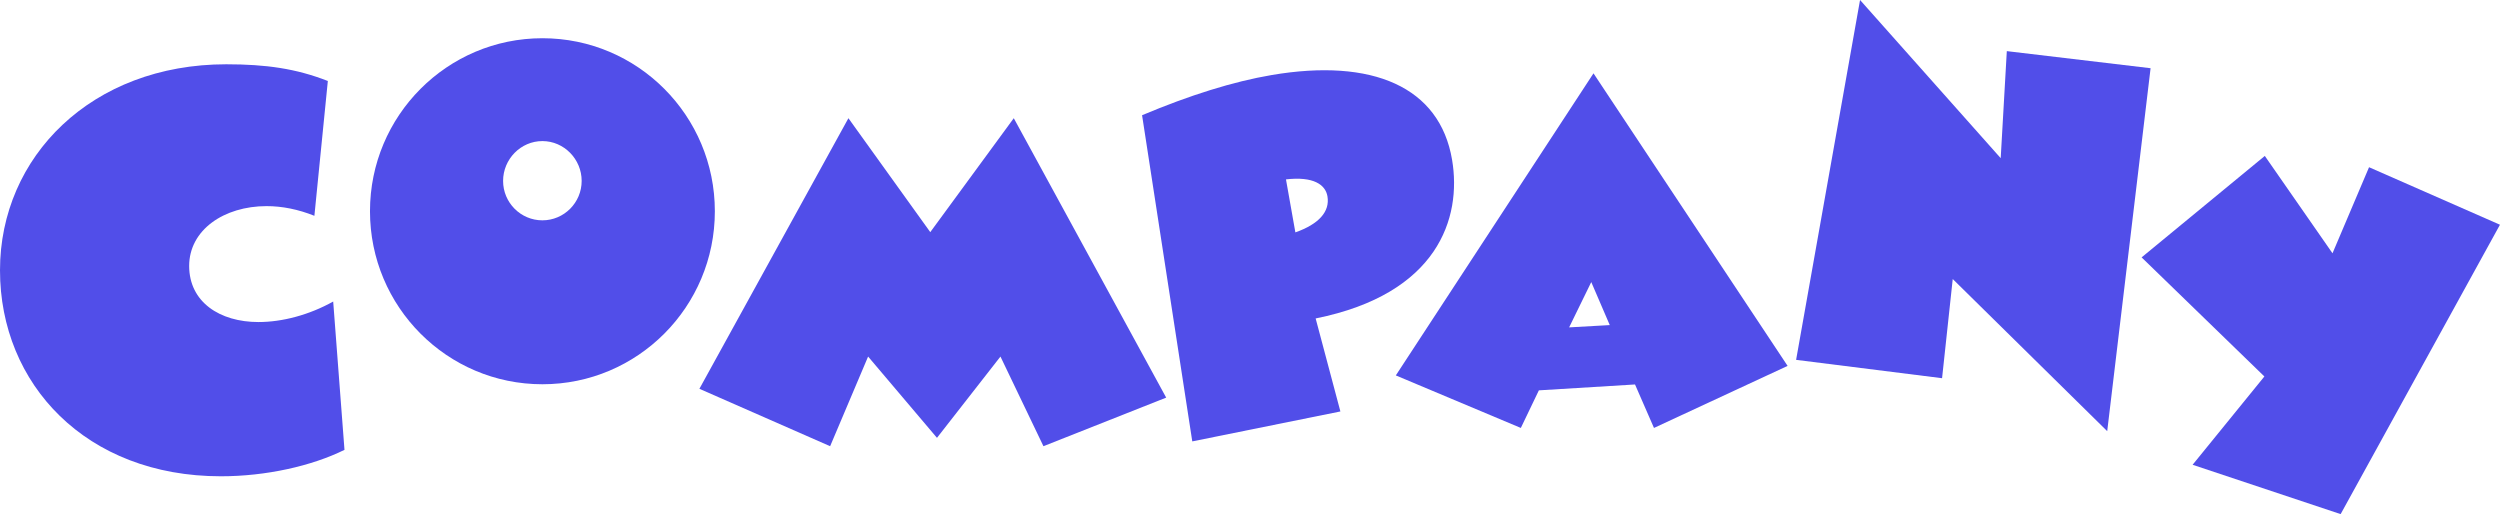
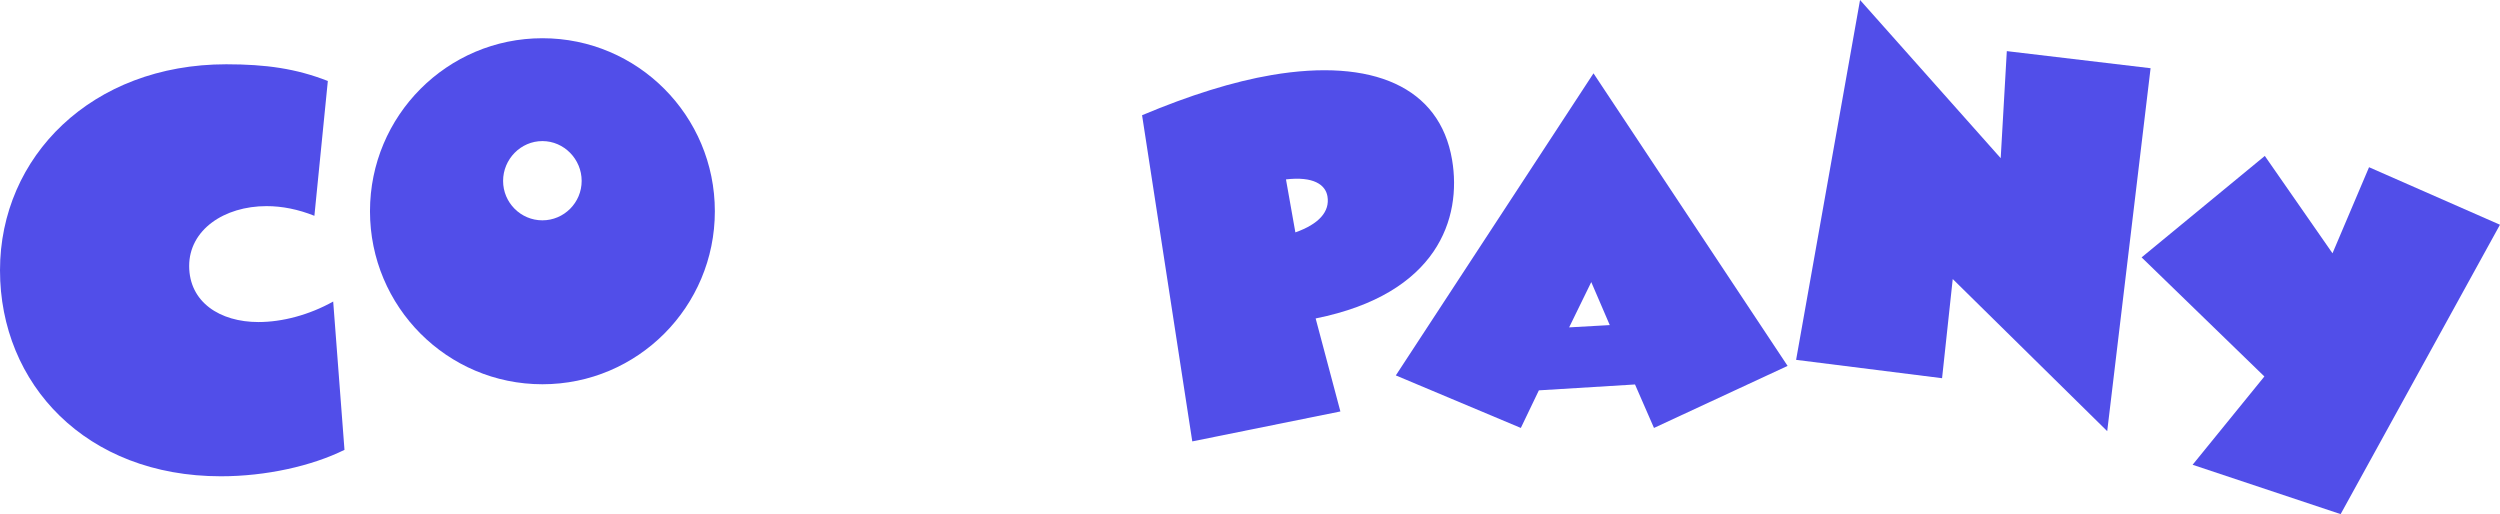
<svg xmlns="http://www.w3.org/2000/svg" width="637" height="131" viewBox="0 0 637 131" fill="none">
  <g clip-path="url(#clip0_835_429)">
    <path d="M0 68.868C0 39.87 23.412 16.379 57.65 16.379C67.789 16.379 75.457 17.478 83.533 20.636L80.107 54.988C75.994 53.34 71.891 52.521 67.918 52.521C57.103 52.521 48.2 58.566 48.2 67.768C48.2 76.971 56.007 82.057 65.866 82.057C71.891 82.057 78.743 80.268 84.897 76.831L87.775 114.621C79.42 118.748 67.778 121.356 56.276 121.356C21.909 121.356 0 97.854 0 68.868Z" fill="#514EE9" />
    <path d="M94.272 53.825C94.272 29.482 113.937 9.741 138.208 9.741C162.48 9.741 182.144 29.471 182.144 53.825C182.144 78.178 162.48 97.908 138.208 97.908C113.937 97.908 94.272 78.178 94.272 53.825ZM148.207 46.098C148.207 40.56 143.718 35.948 138.198 35.948C132.677 35.948 128.188 40.56 128.188 46.098C128.188 51.637 132.677 56.141 138.198 56.141C143.718 56.141 148.207 51.637 148.207 46.098Z" fill="#514EE9" />
-     <path d="M178.203 99.072L216.178 30.118L237.034 59.148L258.31 30.118L297.144 101.313L265.87 113.694L254.916 90.85L238.742 111.561L221.193 90.85L211.517 113.694L178.224 99.072H178.203Z" fill="#514EE9" />
    <path d="M290.99 29.364C303.137 24.256 314.22 20.786 324.036 19.116C349.683 14.763 366.855 22.101 369.991 40.721C372.494 55.549 366.383 74.88 335.227 81.141L341.531 104.837L303.792 112.466L291.001 29.364H290.99ZM327.666 45.711L330.061 59.212C336.032 57.1 338.9 53.932 338.234 50.021C337.729 47.057 334.69 44.892 327.656 45.711H327.666Z" fill="#514EE9" />
    <path d="M355.654 95.656L406.023 18.685L455.479 93.231L421.434 109.039L416.601 97.962L392.104 99.46L387.508 109.039L355.654 95.656ZM399.815 83.415L410.168 82.833L405.453 71.874L399.815 83.415Z" fill="#514EE9" />
    <path d="M473.94 0L509.778 40.301L511.336 13.028L547.969 17.381L536.917 109.858L497.557 71.098L494.84 96.367L457.648 91.69L473.94 0Z" fill="#514EE9" />
    <path d="M558.676 118.425L576.965 95.925L545.681 65.581L577.073 39.73L594.321 64.536L603.632 42.607L636.989 57.262L596.393 131L558.676 118.425Z" fill="#514EE9" />
  </g>
  <defs>
    <clipPath id="clip0_835_429">
      <rect width="637" height="131" fill="white" />
    </clipPath>
  </defs>
</svg>